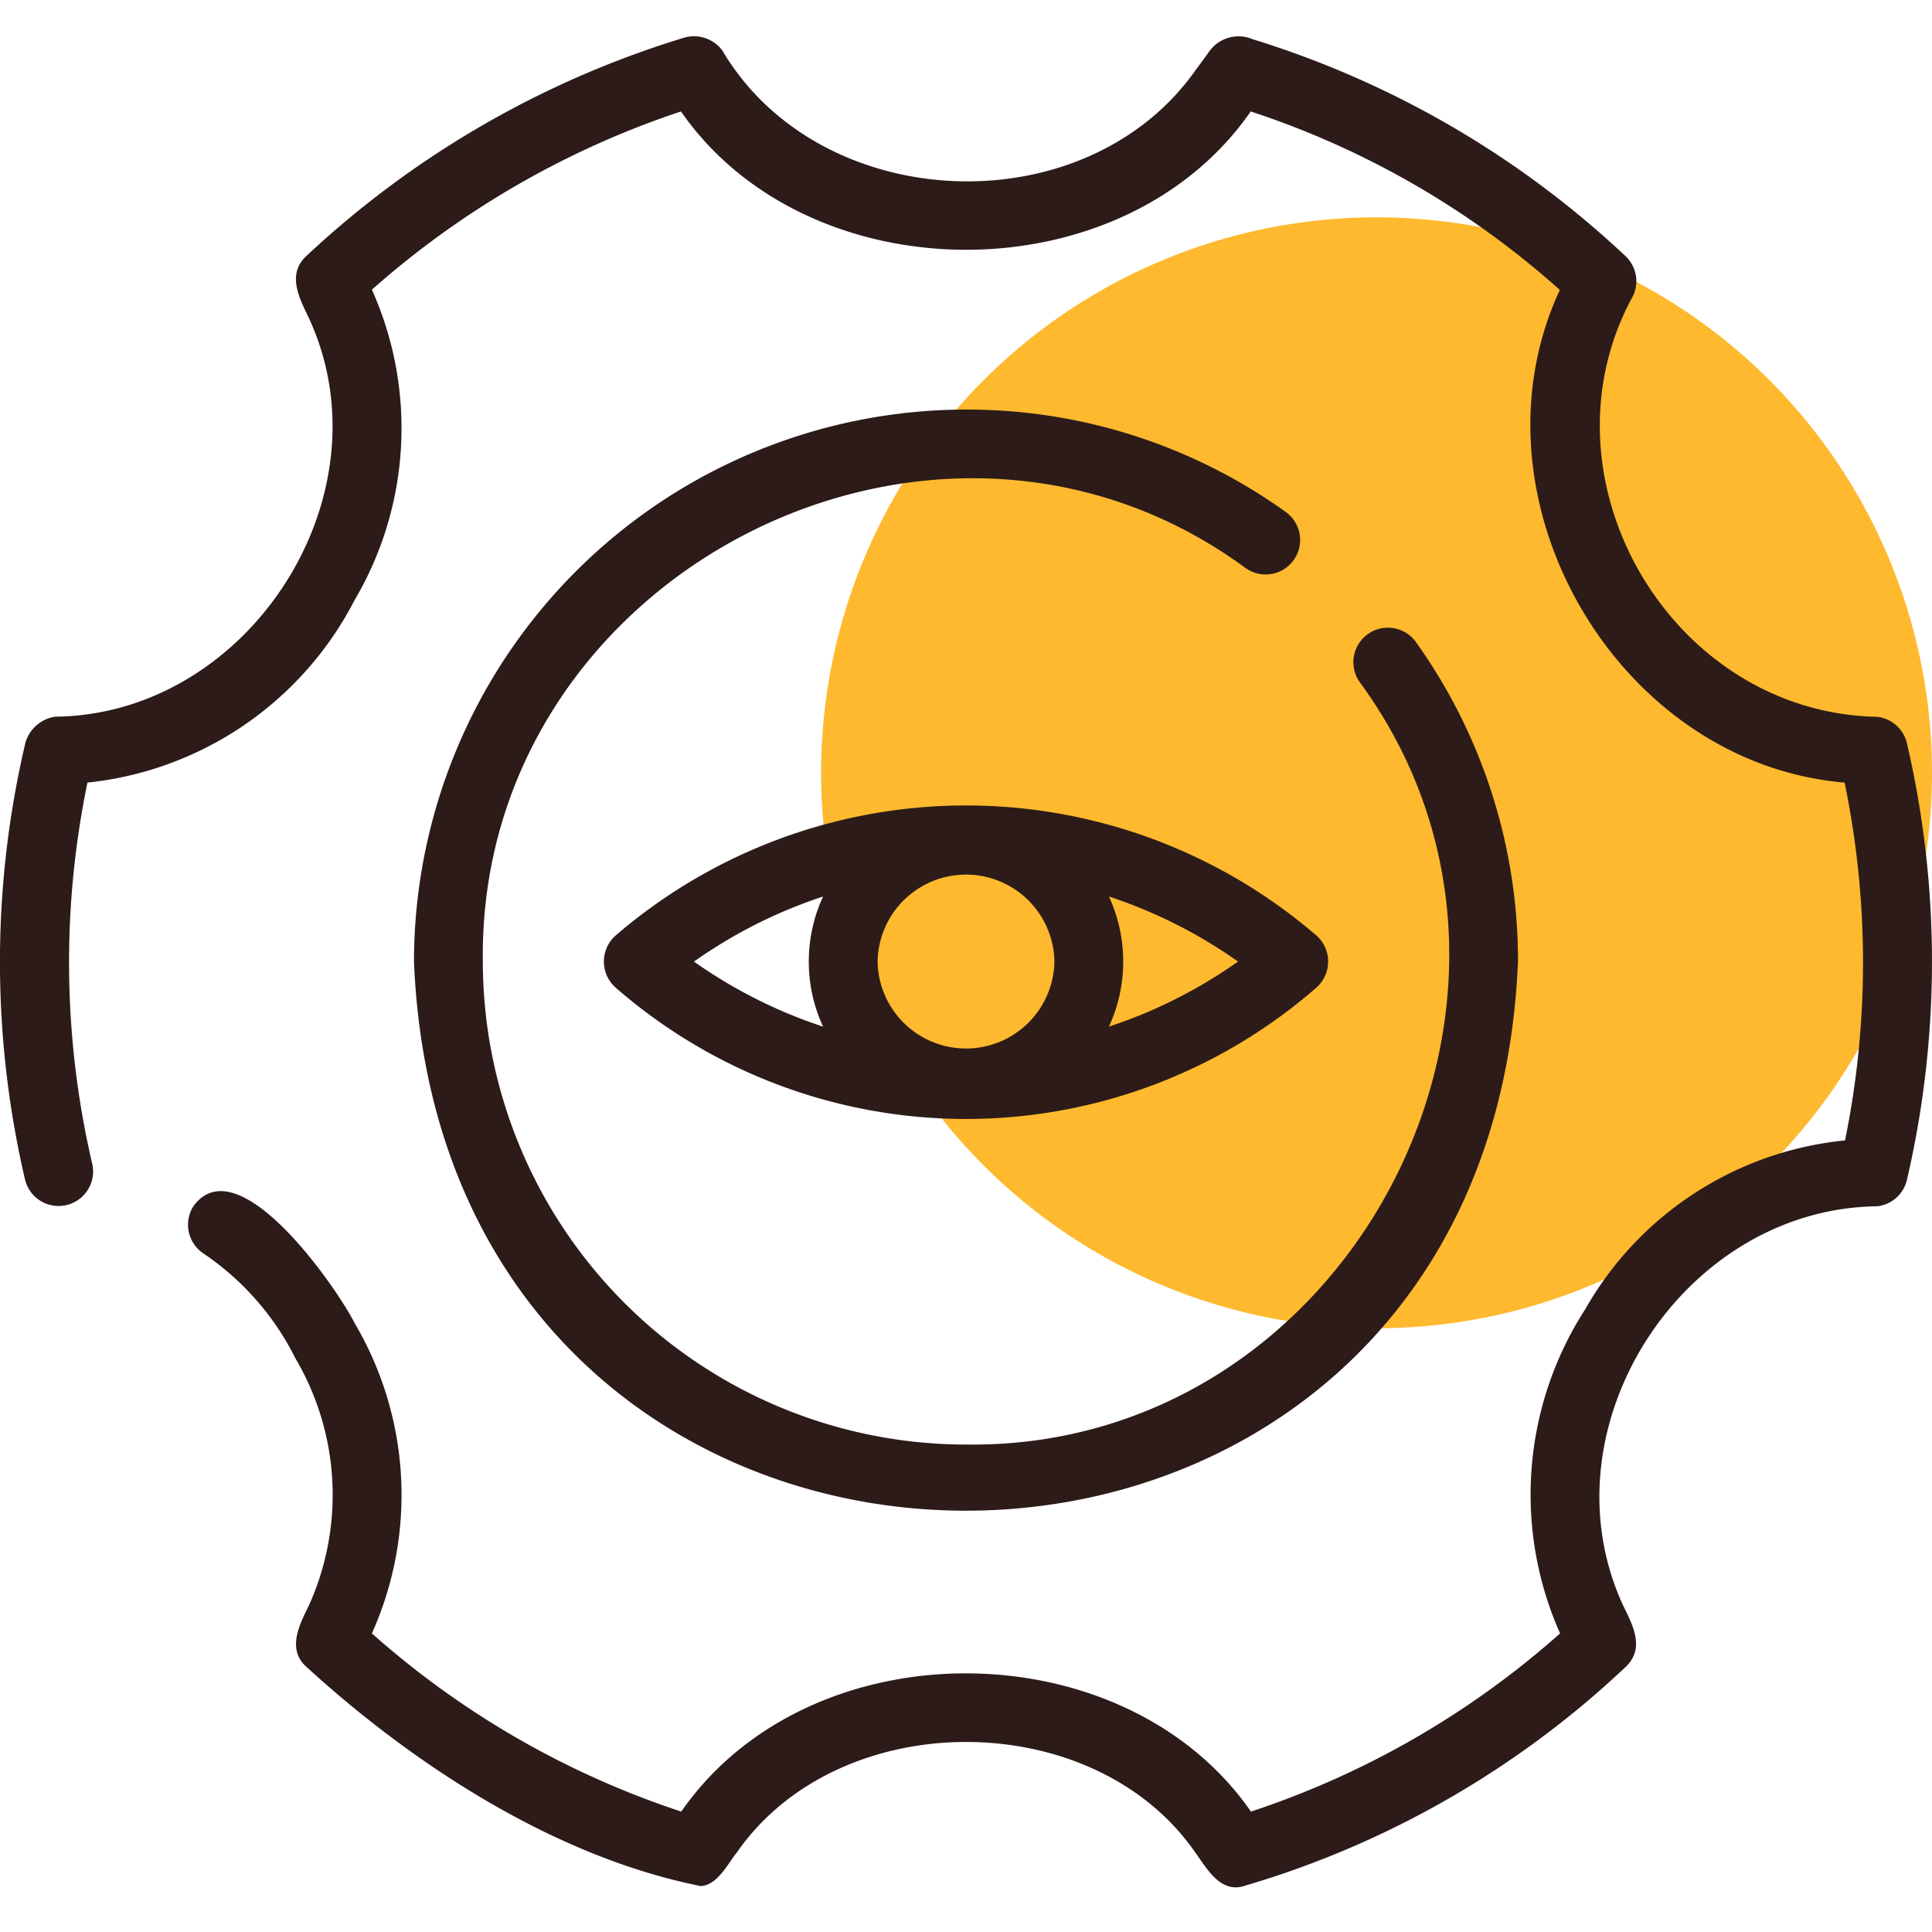
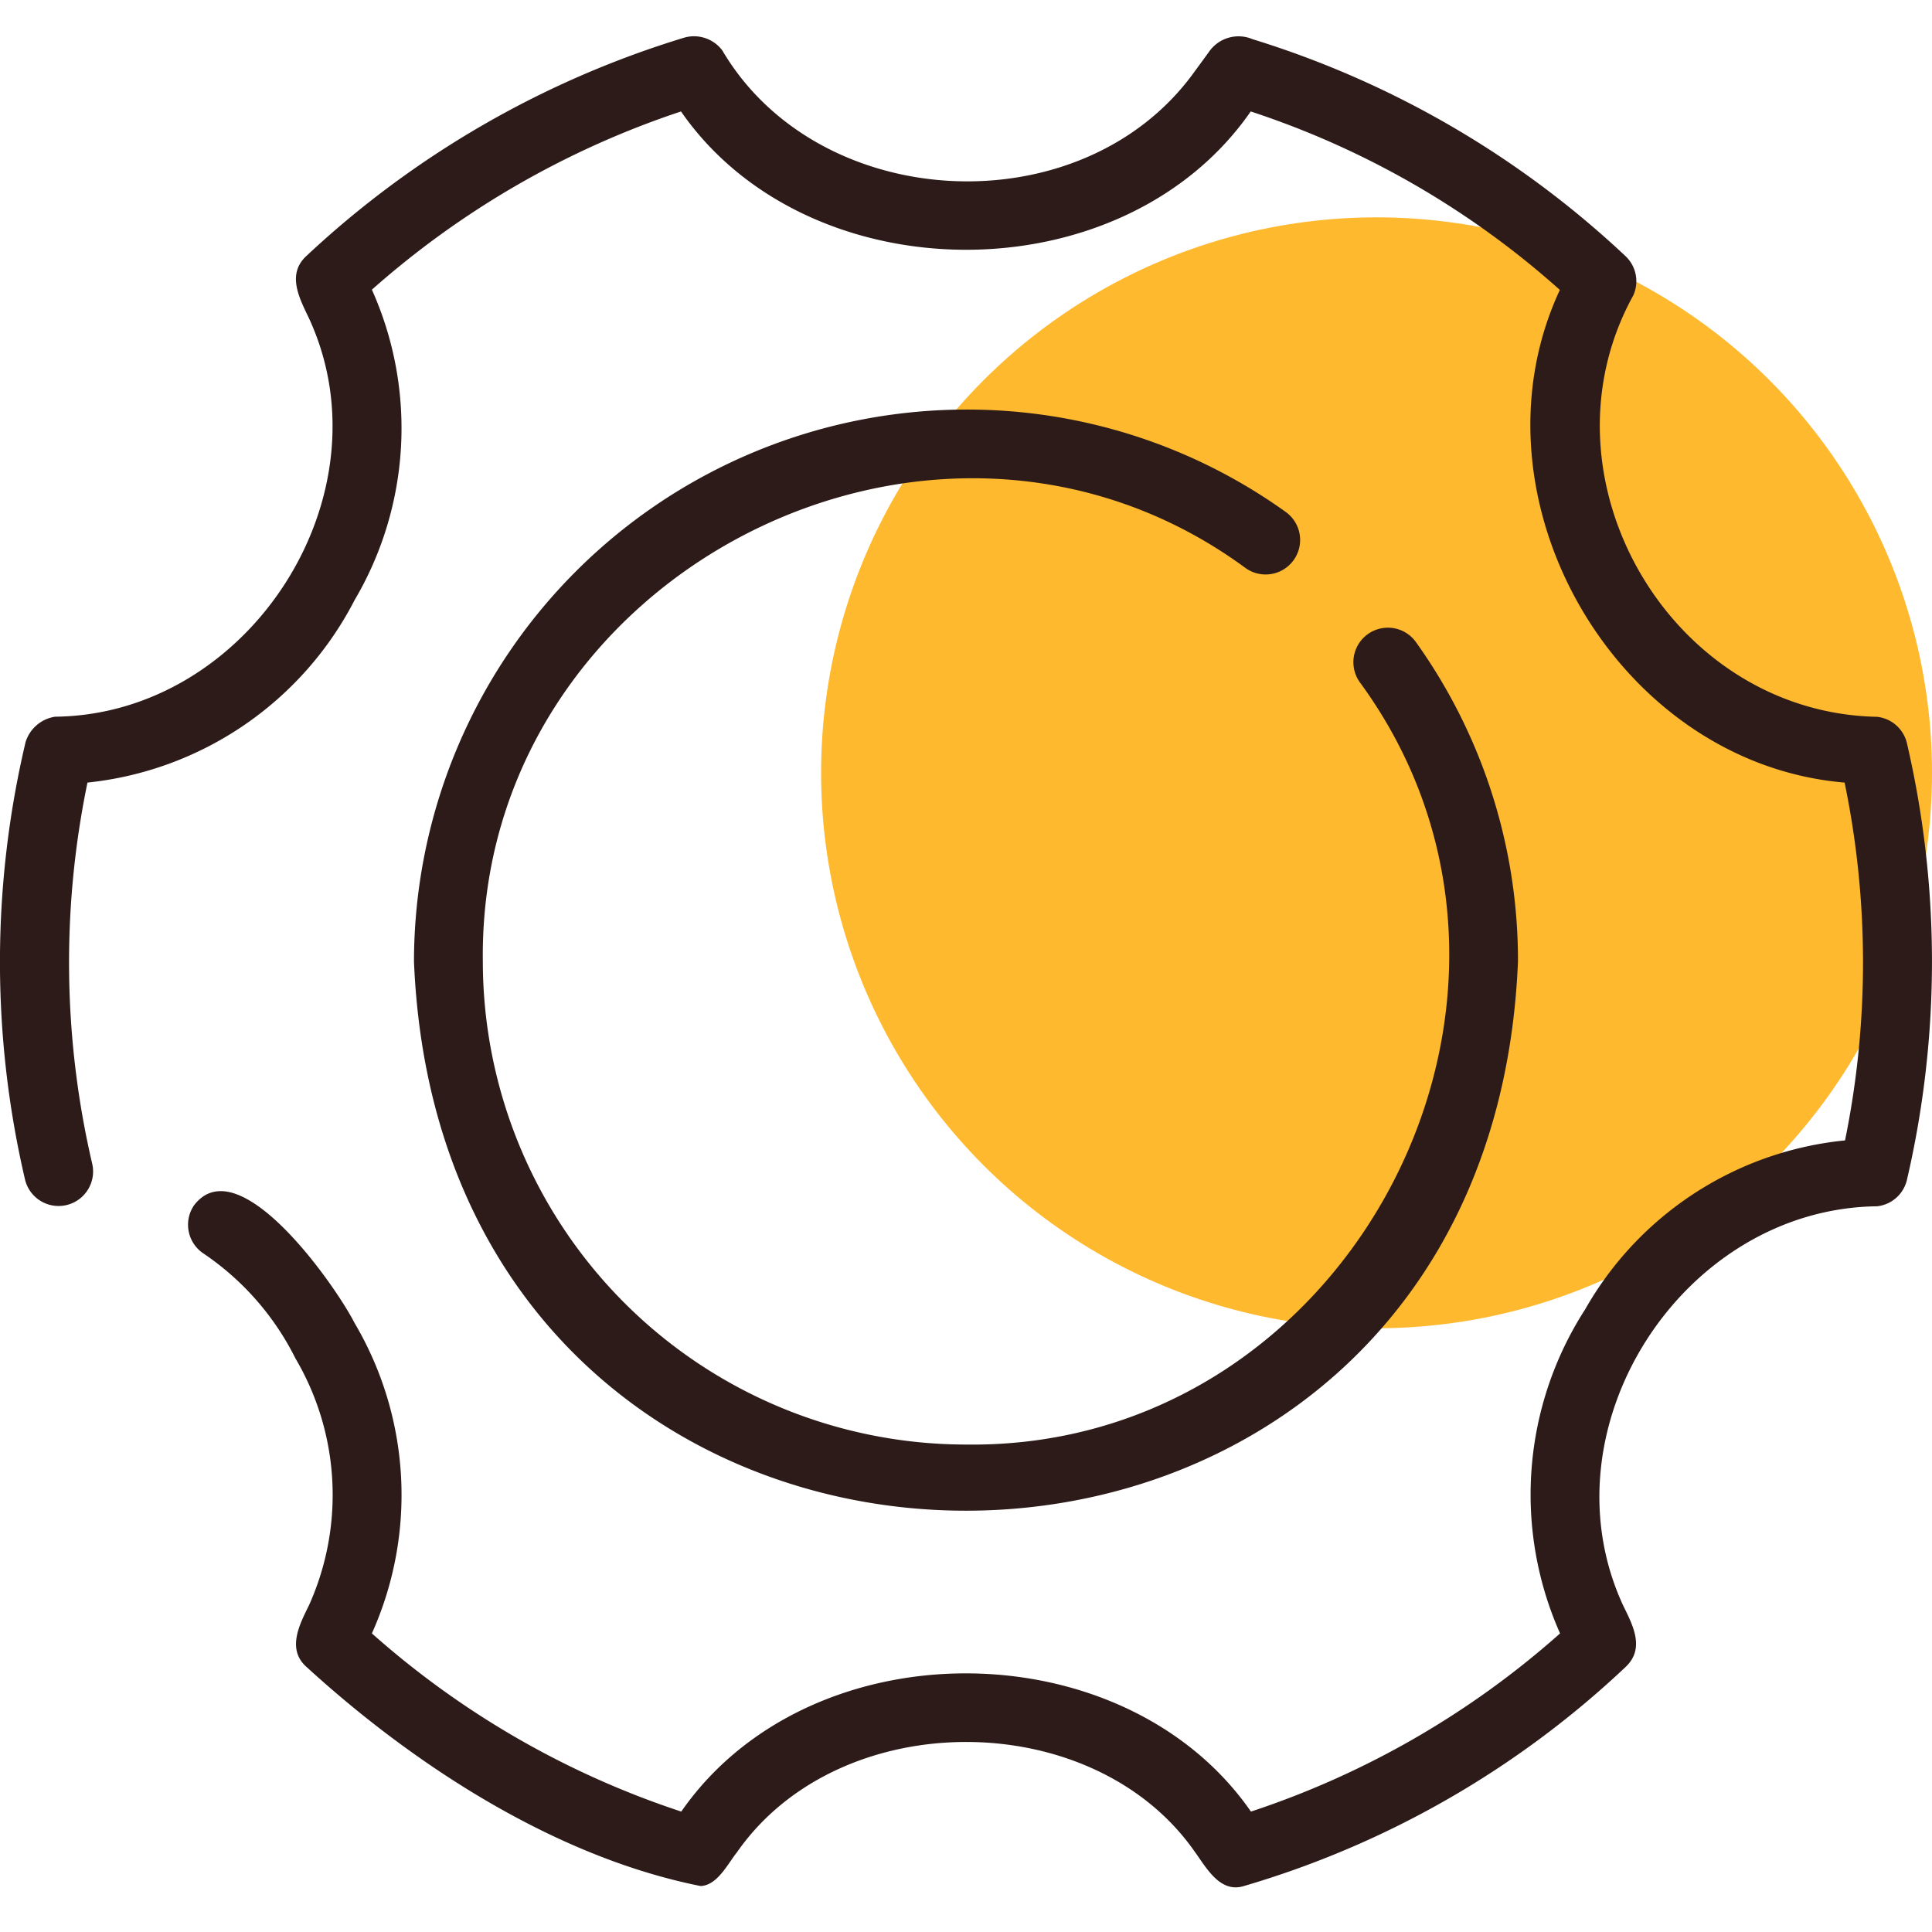
<svg xmlns="http://www.w3.org/2000/svg" width="80" height="80" viewBox="0 0 80 80">
  <defs>
    <filter id="Ellipse_160" x="31" y="6" width="52" height="52" filterUnits="userSpaceOnUse">
      <feOffset dy="3" input="SourceAlpha" />
      <feGaussianBlur stdDeviation="1" result="blur" />
      <feFlood flood-opacity="0.161" />
      <feComposite operator="in" in2="blur" />
      <feComposite in="SourceGraphic" />
    </filter>
    <clipPath id="clip-Transparent_Process">
      <rect width="80" height="80" />
    </clipPath>
  </defs>
  <g id="Transparent_Process" data-name="Transparent Process" clip-path="url(#clip-Transparent_Process)">
    <g transform="matrix(1, 0, 0, 1, 0, 0)" filter="url(#Ellipse_160)">
      <circle id="Ellipse_160-2" data-name="Ellipse 160" cx="23" cy="23" r="23" transform="translate(34 6)" fill="#feb92e" />
    </g>
    <g id="vision_11264873" transform="translate(-4.001 -3.678)">
      <path id="Path_114" data-name="Path 114" d="M81.73,33.36c-8.6-.169-14.232-9.954-10.1-17.446a1.427,1.427,0,0,0-.319-1.629A39.537,39.537,0,0,0,55.865,5.3a1.486,1.486,0,0,0-1.757.462s-.614.844-.616.843c-4.6,6.478-15.556,5.99-19.583-.841a1.466,1.466,0,0,0-1.555-.533A39.869,39.869,0,0,0,16.69,14.275c-.824.758-.294,1.747.1,2.571,3.389,7.312-2.46,16.425-10.507,16.509a1.518,1.518,0,0,0-1.223,1.052,39.618,39.618,0,0,0-.019,18.129,1.429,1.429,0,0,0,2.782-.653,36.733,36.733,0,0,1-.2-15.8,14.083,14.083,0,0,0,11.062-7.558A14.016,14.016,0,0,0,19.4,15.673,36.756,36.756,0,0,1,32.2,8.293c5.265,7.6,18.269,7.673,23.591,0a36.08,36.08,0,0,1,12.8,7.39c-4,8.589,2.32,19.6,11.791,20.4A36.8,36.8,0,0,1,80.4,50.9,13.955,13.955,0,0,0,69.64,57.894,14.151,14.151,0,0,0,68.6,71.314,36.458,36.458,0,0,1,55.8,78.692c-5.268-7.594-18.267-7.668-23.589,0A36.452,36.452,0,0,1,19.4,71.314a14,14,0,0,0-.717-12.852c-.779-1.539-4.815-7.319-6.657-4.861a1.429,1.429,0,0,0,.4,1.981,11.349,11.349,0,0,1,3.808,4.343,11.138,11.138,0,0,1,.57,10.205c-.362.749-.963,1.823-.11,2.573,4.457,4.076,10.307,7.874,16.32,9.072.7-.033,1.126-.932,1.5-1.393,4.245-6.107,14.764-6.087,18.979,0,.467.643,1.033,1.7,2.018,1.392a39,39,0,0,0,15.8-9.068c.822-.772.3-1.732-.105-2.561C67.825,62.813,73.667,53.72,81.73,53.628a1.429,1.429,0,0,0,1.233-1.094,39.933,39.933,0,0,0,0-18.08A1.429,1.429,0,0,0,81.73,33.36Z" transform="translate(0 0)" fill="#2c1b18" />
      <path id="Path_115" data-name="Path 115" d="M38.858,16A22.883,22.883,0,0,0,16,38.857c1.255,30.321,44.462,30.316,45.714,0a22.663,22.663,0,0,0-4.237-13.245,1.429,1.429,0,0,0-2.326,1.66c9.465,12.883-.3,31.8-16.3,31.585a20.022,20.022,0,0,1-20-20c-.21-16,18.7-25.76,31.584-16.294a1.428,1.428,0,0,0,1.66-2.325A22.646,22.646,0,0,0,38.858,16Z" transform="translate(5.143 4.637)" fill="#2c1b18" />
-       <path id="Path_116" data-name="Path 116" d="M21.989,32.862a1.439,1.439,0,0,0,0,2.154,22.069,22.069,0,0,0,29.021,0,1.439,1.439,0,0,0,0-2.154A22.238,22.238,0,0,0,21.989,32.862ZM40.16,33.939a3.661,3.661,0,0,1-7.321,0A3.661,3.661,0,0,1,40.16,33.939Zm-9.579-2.694a6.426,6.426,0,0,0,0,5.389,20.194,20.194,0,0,1-5.346-2.694,20.194,20.194,0,0,1,5.346-2.694Zm11.836,5.389a6.426,6.426,0,0,0,0-5.389,20.194,20.194,0,0,1,5.346,2.694A20.194,20.194,0,0,1,42.418,36.633Z" transform="translate(7.502 9.555)" fill="#2c1b18" />
    </g>
  </g>
</svg>